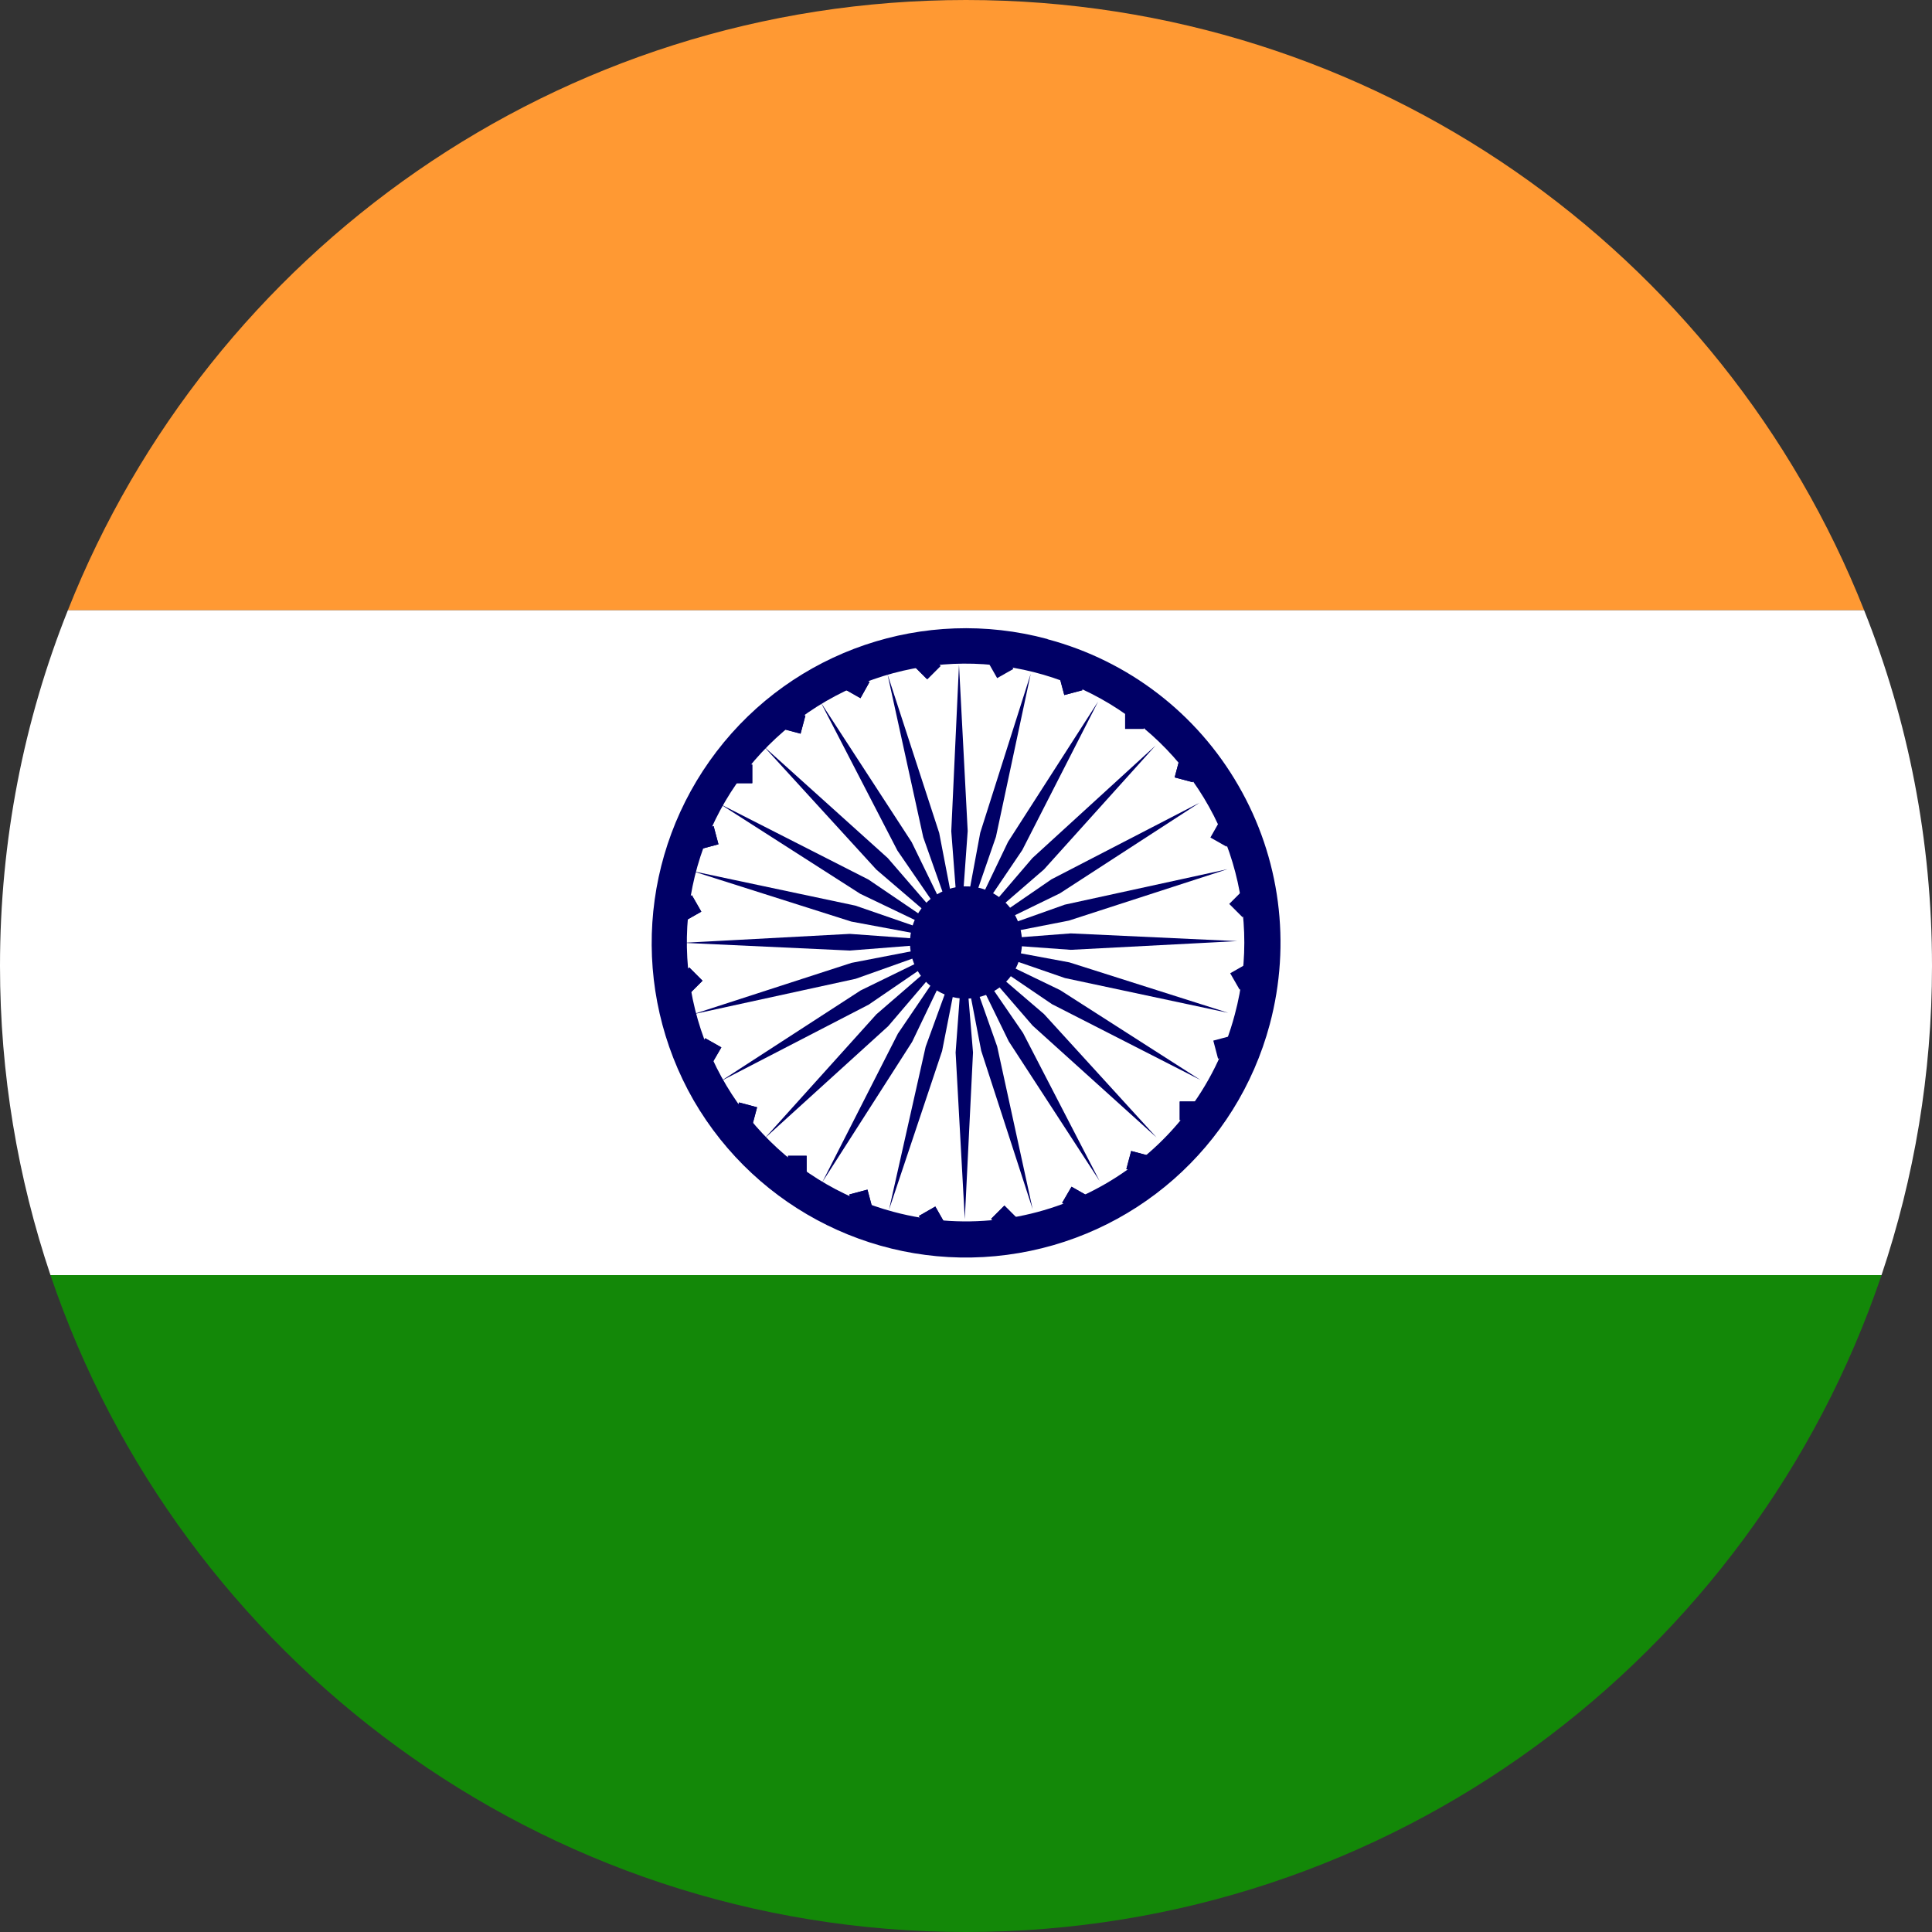
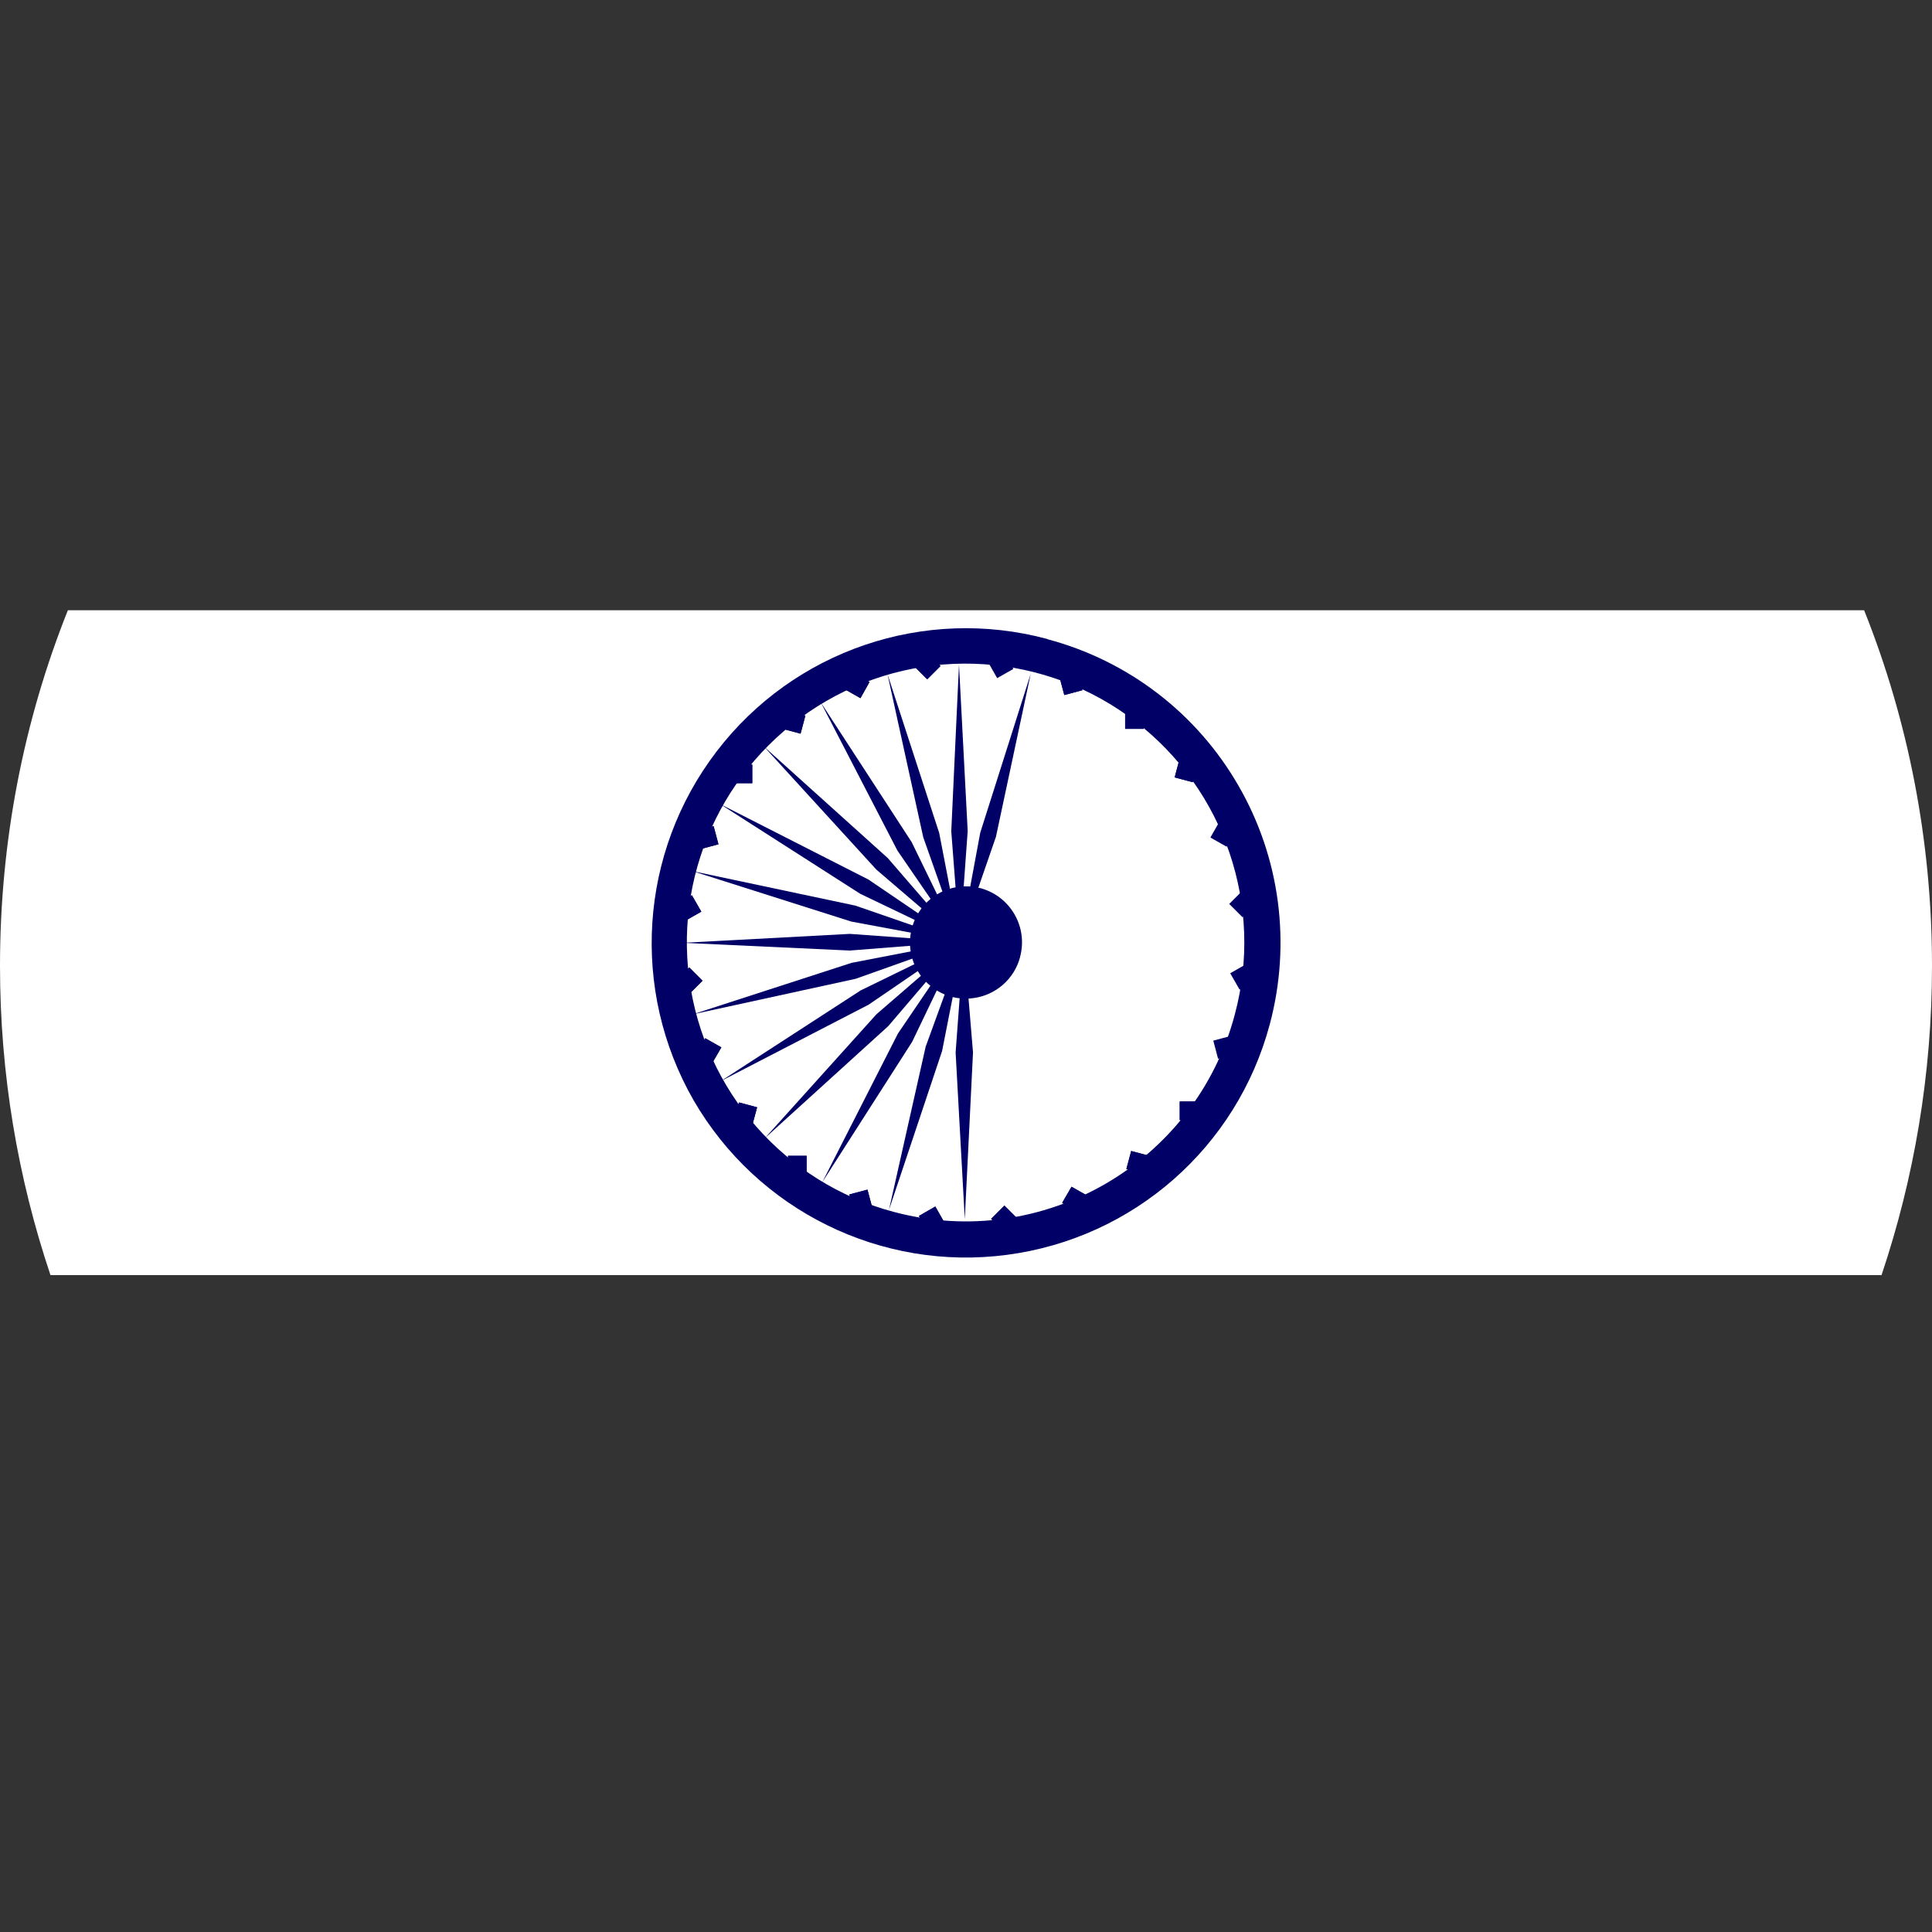
<svg xmlns="http://www.w3.org/2000/svg" id="_层_2" viewBox="0 0 80 80">
  <rect x="0" y="0" width="80" height="80" fill="#333333" stroke="none" />
  <defs>
    <style>.cls-1{fill:#006;}.cls-2{fill:#fff;}.cls-3{fill:#138808;}.cls-4{fill:#f93;}</style>
  </defs>
  <g id="_层_1-2">
    <g>
-       <path class="cls-4" d="M77.19,25.27H2.81C8.67,10.47,23.11,0,40,0s31.33,10.47,37.19,25.27Z" />
      <path class="cls-2" d="M80,40c0,4.48-.74,8.78-2.09,12.8H2.09c-1.35-4.02-2.09-8.32-2.09-12.8,0-5.2,.99-10.17,2.81-14.73H77.19c1.82,4.56,2.81,9.53,2.81,14.73Z" />
-       <path class="cls-3" d="M77.91,52.8c-5.35,15.82-20.3,27.2-37.91,27.2S7.44,68.62,2.09,52.8H77.91Z" />
      <g>
        <path class="cls-1" d="M50.79,35.06l-.67-.38,.38-.67,.67,.38-.38,.67Zm.66,2.92l-.55-.55,.55-.55,.55,.55-.55,.55Zm-.12,3l-.39-.68,.67-.38,.39,.67s-.67,.39-.67,.39h0Zm-.89,2.87l-.2-.76,.75-.2,.2,.75-.76,.2Zm-11.49-16.27l-.55,.55-.55-.55,.55-.55,.55,.55Zm3.01,.12l-.67,.38-.38-.67,.67-.38,.38,.67Zm2.86,.88l-.75,.2-.2-.75,.75-.2,.2,.75Zm1.77,.83h.77v.77h-.77v-.77Zm2.8,2.98l-.75-.2,.2-.75,.75,.2-.2,.75Zm-.54,13.99v-.77h.77v.77h-.77Zm-2.21,2.03l.2-.75,.75,.2-.2,.75-.75-.2Zm-2.66,1.4l.39-.67,.67,.38-.38,.67s-.68-.38-.68-.38h0Zm-2.94,.66l.55-.55,.55,.55-.55,.55-.55-.55Zm-2.99-.12l.68-.39,.38,.67-.67,.38s-.39-.66-.39-.66h0Zm-2.88-.89l.75-.2,.2,.75-.75,.2-.2-.75Zm-2.54-1.6h.77v.77h-.77v-.77Zm-2.03-2.21l.75,.2-.2,.75-.75-.2,.2-.75Zm-1.4-2.66l.67,.38-.39,.67-.67-.38,.39-.67Zm-.66-2.93l.55,.55-.55,.55-.55-.55,.55-.55Zm.11-2.99l.39,.68-.67,.38-.38-.67,.66-.39Zm.15-2.66l.75-.2,.2,.75-.75,.2-.2-.75Zm2.35-2.75v.77h-.77v-.77h.77Zm2.2-2.03l-.2,.75-.75-.2,.2-.75,.75,.2Zm2.66-1.4l-.38,.68-.67-.38,.38-.67,.67,.38Zm3.73,10.76l.33-4.58-.36-6.89-.32,6.9,.35,4.57Zm0,0l1.5-4.34,1.44-6.75-2.09,6.58s-.84,4.52-.84,4.52h0Z" />
-         <path class="cls-1" d="M39.76,39l2.57-3.8,3.14-6.15-3.73,5.81-1.98,4.13Zm0,0l3.47-3,4.62-5.13-5.1,4.66-2.98,3.48Zm0,0l4.13-2.01,5.78-3.75-6.13,3.17s-3.77,2.59-3.77,2.59h0Zm0,0l4.5-.88,6.57-2.13-6.74,1.47-4.33,1.54Z" />
-         <path class="cls-1" d="M39.76,39l4.58,.33,6.89-.36-6.89-.32-4.58,.35Zm0,0l4.34,1.5,6.76,1.44-6.58-2.09-4.52-.84Zm0,0l3.8,2.58,6.15,3.14-5.81-3.72-4.14-2Zm0,0l3,3.47,5.13,4.63-4.66-5.11s-3.48-2.98-3.48-2.98h0Zm0,0l2.01,4.12,3.76,5.78-3.17-6.13s-2.59-3.77-2.59-3.77h0Zm0,0l.87,4.51,2.13,6.56-1.47-6.74-1.53-4.33Z" />
        <path class="cls-1" d="M39.91,39l-.34,4.58,.38,6.9,.34-6.9-.38-4.58Zm0,0l-1.58,4.34-1.52,6.76,2.2-6.58,.89-4.52Zm-.15,0l-2.58,3.8-3.13,6.15,3.72-5.81,1.98-4.13Zm0,0l-3.47,3-4.62,5.13,5.11-4.64,2.98-3.49Zm0,0l-4.12,2.01-5.8,3.76,6.13-3.17,3.79-2.59Zm0,0l-4.5,.87-6.57,2.13,6.74-1.47s4.33-1.54,4.33-1.54h0Zm0,0l-4.57-.33-6.9,.37,6.9,.32,4.57-.36Zm0,0l-4.34-1.5-6.75-1.43,6.58,2.09,4.51,.84Zm0,0l-3.8-2.58-6.15-3.13,5.81,3.72s4.13,1.98,4.13,1.98h0Zm0,0l-3-3.47-5.13-4.62,4.66,5.1s3.48,2.98,3.48,2.98h0Zm0,0l-2.01-4.13-3.76-5.78,3.17,6.13,2.59,3.77Zm0,0l-.87-4.51-2.14-6.57,1.48,6.75,1.53,4.33Z" />
        <path class="cls-1" d="M43.37,26.46c-5.09-1.37-10.5,.47-13.7,4.66-3.2,4.19-3.57,9.87-.95,14.44,2.64,4.56,7.76,7.09,12.98,6.4,5.23-.69,9.52-4.45,10.88-9.55,.89-3.34,.43-6.89-1.3-9.88-1.72-2.99-4.56-5.17-7.9-6.06h0Zm-6.37,23.72c-4.51-1.2-7.84-5.01-8.46-9.65-.61-4.63,1.63-9.16,5.67-11.5,4.04-2.34,9.09-2.01,12.8,.84,3.7,2.84,5.33,7.64,4.12,12.14-1.63,6.16-7.96,9.82-14.13,8.17h0Z" />
        <path class="cls-1" d="M42.24,39.63c-.24,.91-1.01,1.58-1.94,1.7-.93,.13-1.84-.33-2.31-1.14-.47-.81-.4-1.83,.17-2.58,.57-.75,1.53-1.07,2.45-.83,1.23,.34,1.96,1.6,1.63,2.84h0Zm2.58-11.05l-.75,.2-.2-.75,.75-.2,.2,.75Zm1.77,.83h.77v.77h-.77v-.77Zm2.8,2.98l-.75-.2,.2-.75,.75,.2-.2,.75Zm-.54,13.99v-.77h.77v.77h-.77Zm-2.21,2.03l.2-.75,.75,.2-.2,.75-.75-.2Zm-2.66,1.4l.39-.67,.67,.38-.38,.67s-.68-.38-.68-.38h0Zm-2.94,.66l.55-.55,.55,.55-.55,.55-.55-.55Zm-2.99-.12l.68-.39,.38,.67-.67,.38s-.39-.66-.39-.66h0Zm-2.88-.89l.75-.2,.2,.75-.75,.2-.2-.75Zm-2.54-1.6h.77v.77h-.77v-.77Zm-2.03-2.21l.75,.2-.2,.75-.75-.2,.2-.75Zm-1.4-2.66l.67,.38-.39,.67-.67-.38,.39-.67Zm-.66-2.93l.55,.55-.55,.55-.55-.55,.55-.55Zm.11-2.99l.39,.68-.67,.38-.38-.67,.66-.39Zm.15-2.66l.75-.2,.2,.75-.75,.2-.2-.75Zm2.35-2.75v.77h-.77v-.77h.77Zm2.2-2.03l-.2,.75-.75-.2,.2-.75,.75,.2Zm2.66-1.4l-.38,.68-.67-.38,.38-.67,.67,.38Zm2.92-.66l-.55,.55-.55-.55,.55-.55,.55,.55Z" />
      </g>
    </g>
  </g>
</svg>